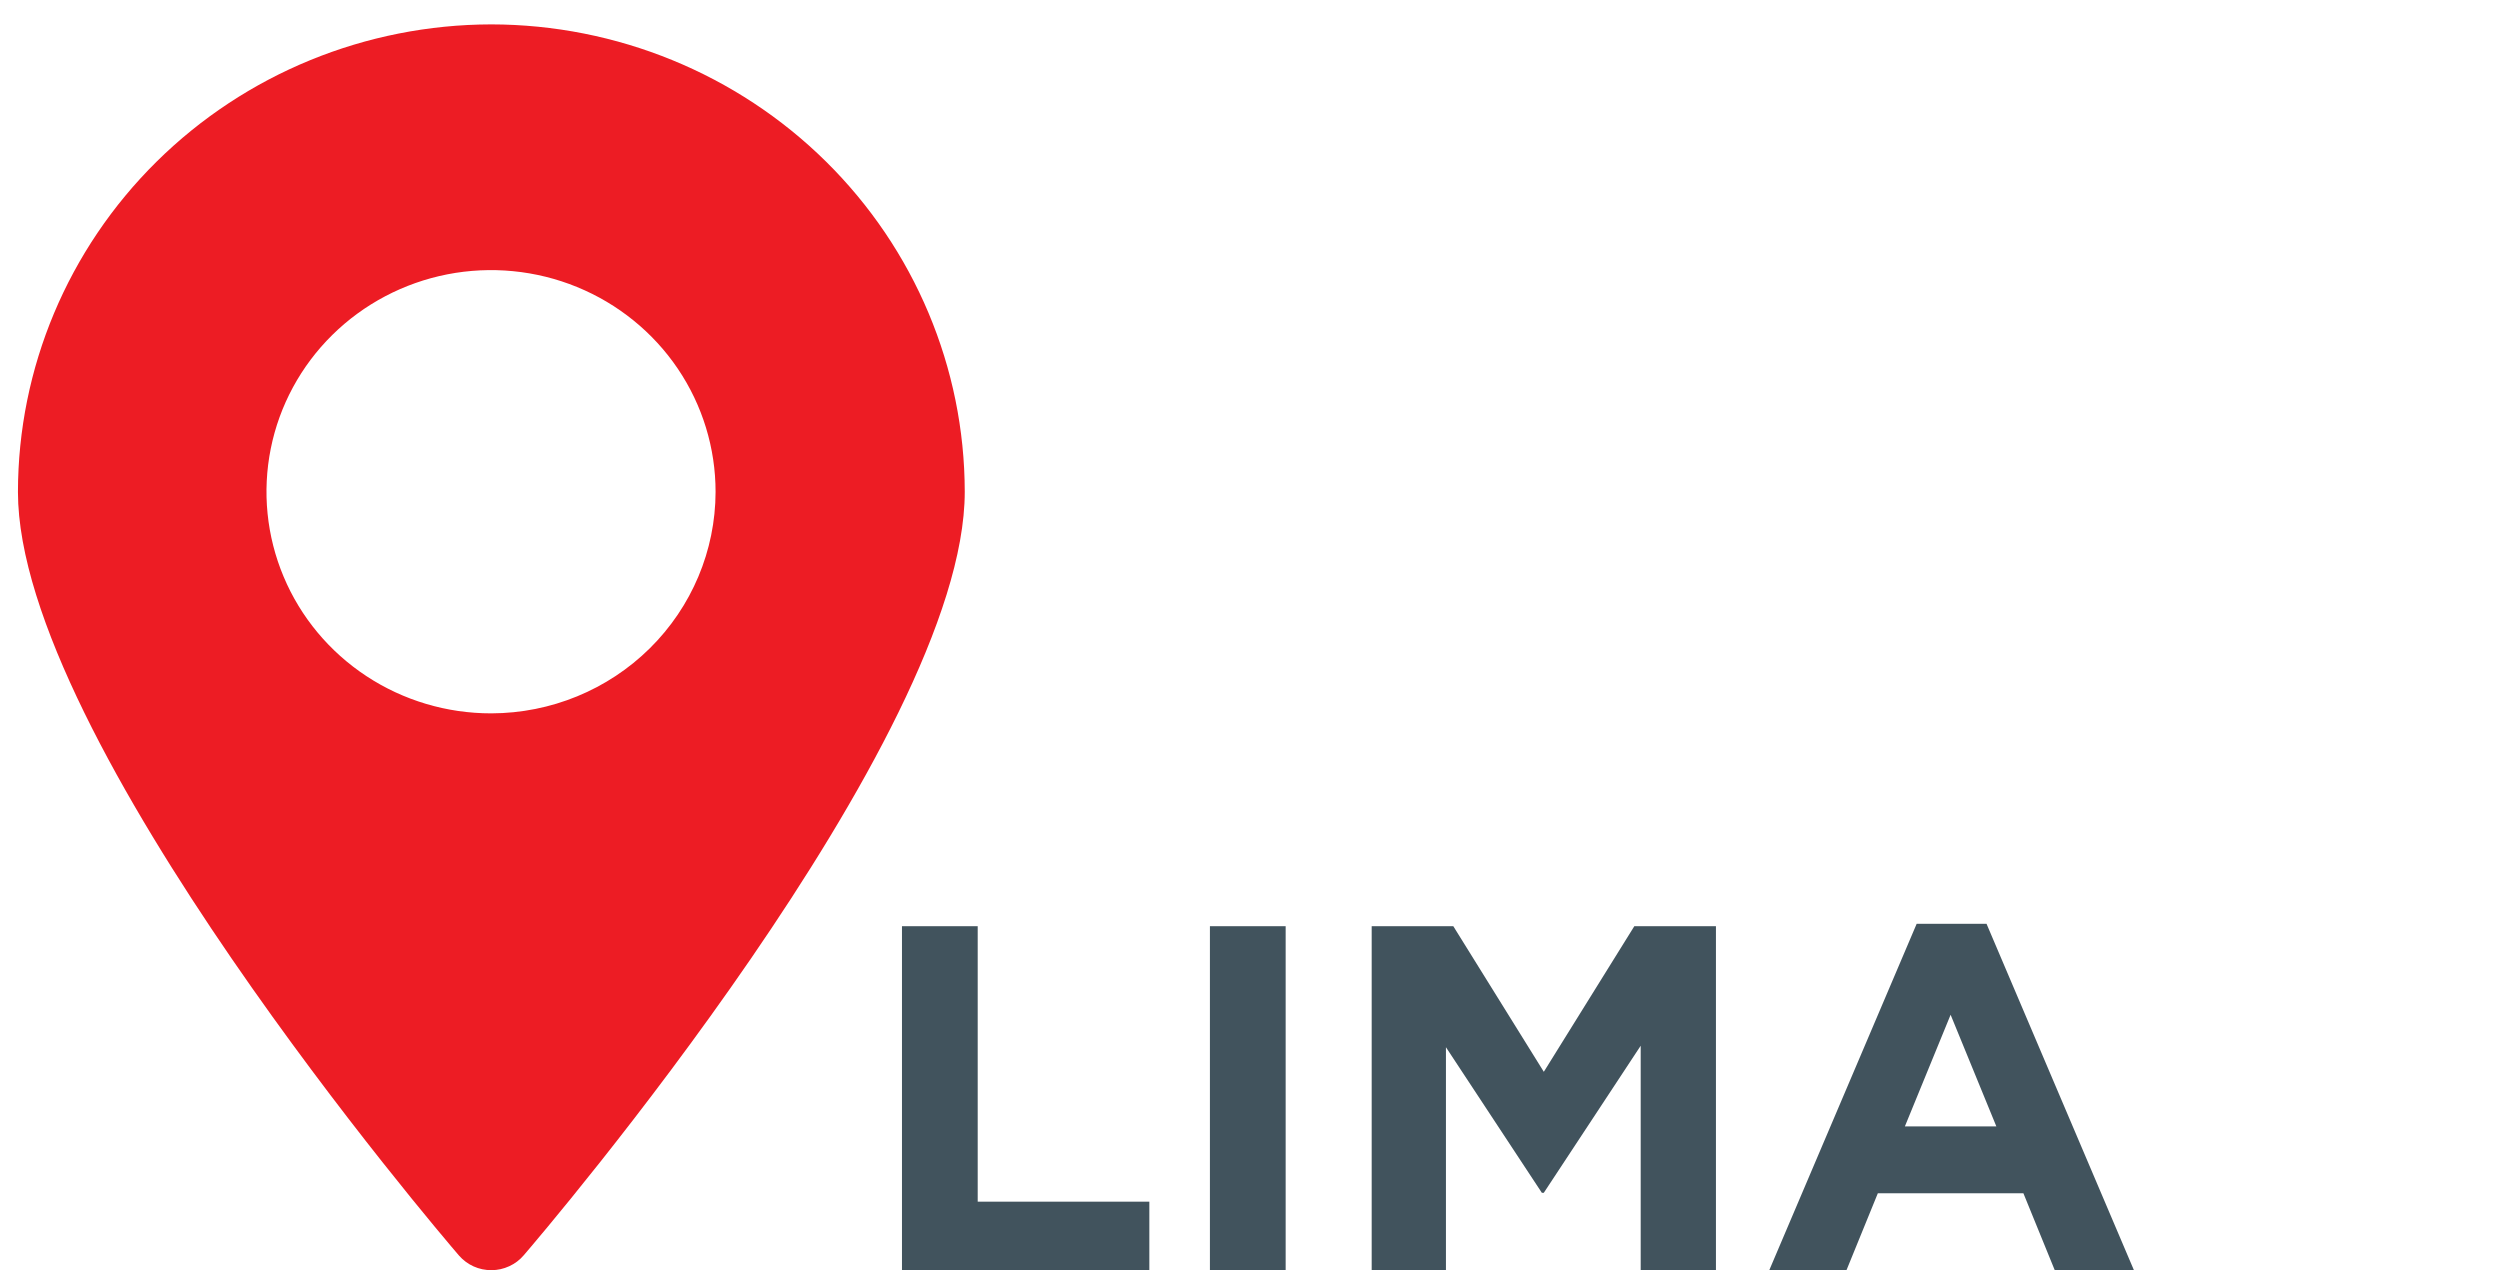
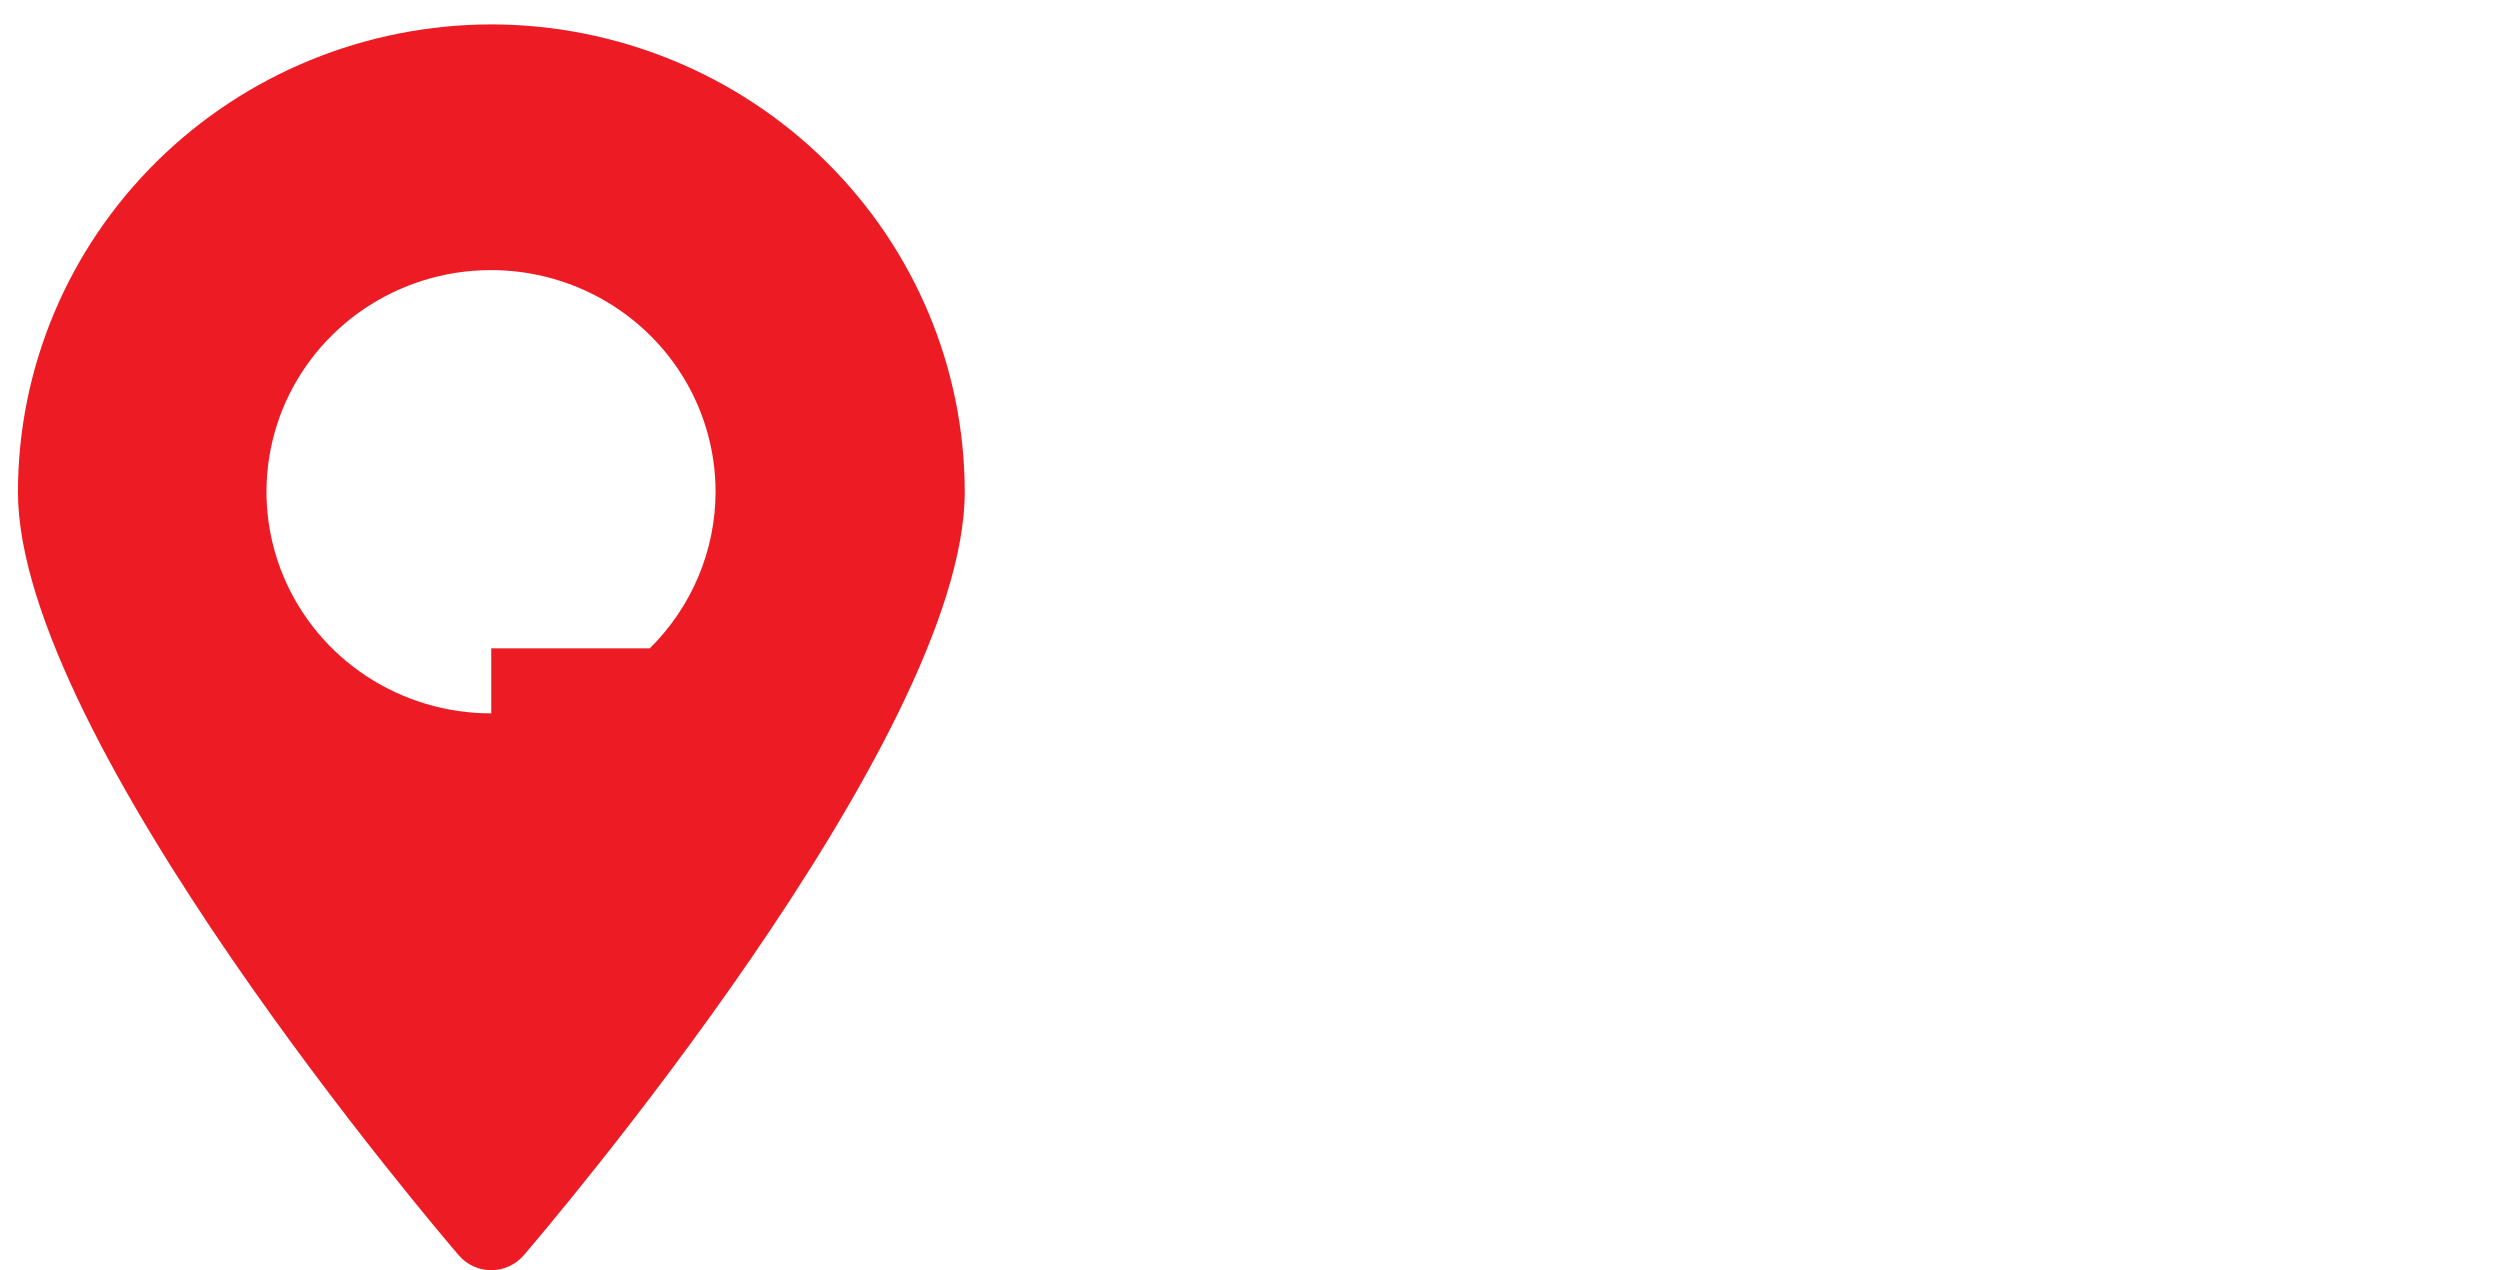
<svg xmlns="http://www.w3.org/2000/svg" width="61" height="31" viewBox="0 0 61 31" fill="none">
-   <path d="M22.008 31V22.6H23.856V29.32H28.044V31H22.008ZM29.522 31V22.6H31.37V31H29.522ZM33.469 31V22.6H35.461L37.669 26.152L39.877 22.6H41.869V31H40.033V25.516L37.669 29.104H37.621L35.281 25.552V31H33.469ZM43.167 31L46.767 22.54H48.471L52.071 31H50.139L49.371 29.116H45.819L45.051 31H43.167ZM46.479 27.484H48.711L47.595 24.76L46.479 27.484Z" fill="#41535D" />
-   <path d="M11.986 0.595C8.923 0.6 5.987 1.804 3.822 3.943C1.658 6.082 0.44 8.98 0.438 12.004C0.438 18.04 10.759 30.123 11.199 30.635C11.297 30.747 11.418 30.838 11.555 30.9C11.692 30.962 11.841 30.993 11.991 30.992C12.141 30.992 12.289 30.959 12.425 30.896C12.561 30.834 12.682 30.743 12.778 30.63C13.219 30.118 23.54 18.04 23.54 11.998C23.536 8.975 22.317 6.077 20.151 3.939C17.985 1.802 15.049 0.599 11.986 0.595ZM11.986 17.406C10.902 17.407 9.842 17.091 8.94 16.497C8.038 15.903 7.335 15.059 6.92 14.07C6.505 13.082 6.396 11.994 6.607 10.945C6.818 9.895 7.34 8.931 8.107 8.174C8.873 7.418 9.85 6.903 10.913 6.694C11.976 6.486 13.079 6.593 14.08 7.003C15.081 7.413 15.937 8.107 16.539 8.997C17.14 9.887 17.461 10.933 17.46 12.004C17.457 13.435 16.88 14.806 15.855 15.819C14.831 16.831 13.441 17.402 11.991 17.406H11.986Z" fill="#ED1C24" />
+   <path d="M11.986 0.595C8.923 0.6 5.987 1.804 3.822 3.943C1.658 6.082 0.44 8.98 0.438 12.004C0.438 18.04 10.759 30.123 11.199 30.635C11.297 30.747 11.418 30.838 11.555 30.9C11.692 30.962 11.841 30.993 11.991 30.992C12.141 30.992 12.289 30.959 12.425 30.896C12.561 30.834 12.682 30.743 12.778 30.63C13.219 30.118 23.54 18.04 23.54 11.998C23.536 8.975 22.317 6.077 20.151 3.939C17.985 1.802 15.049 0.599 11.986 0.595ZM11.986 17.406C10.902 17.407 9.842 17.091 8.94 16.497C8.038 15.903 7.335 15.059 6.92 14.07C6.505 13.082 6.396 11.994 6.607 10.945C6.818 9.895 7.34 8.931 8.107 8.174C8.873 7.418 9.85 6.903 10.913 6.694C11.976 6.486 13.079 6.593 14.08 7.003C15.081 7.413 15.937 8.107 16.539 8.997C17.14 9.887 17.461 10.933 17.46 12.004C17.457 13.435 16.88 14.806 15.855 15.819H11.986Z" fill="#ED1C24" />
</svg>